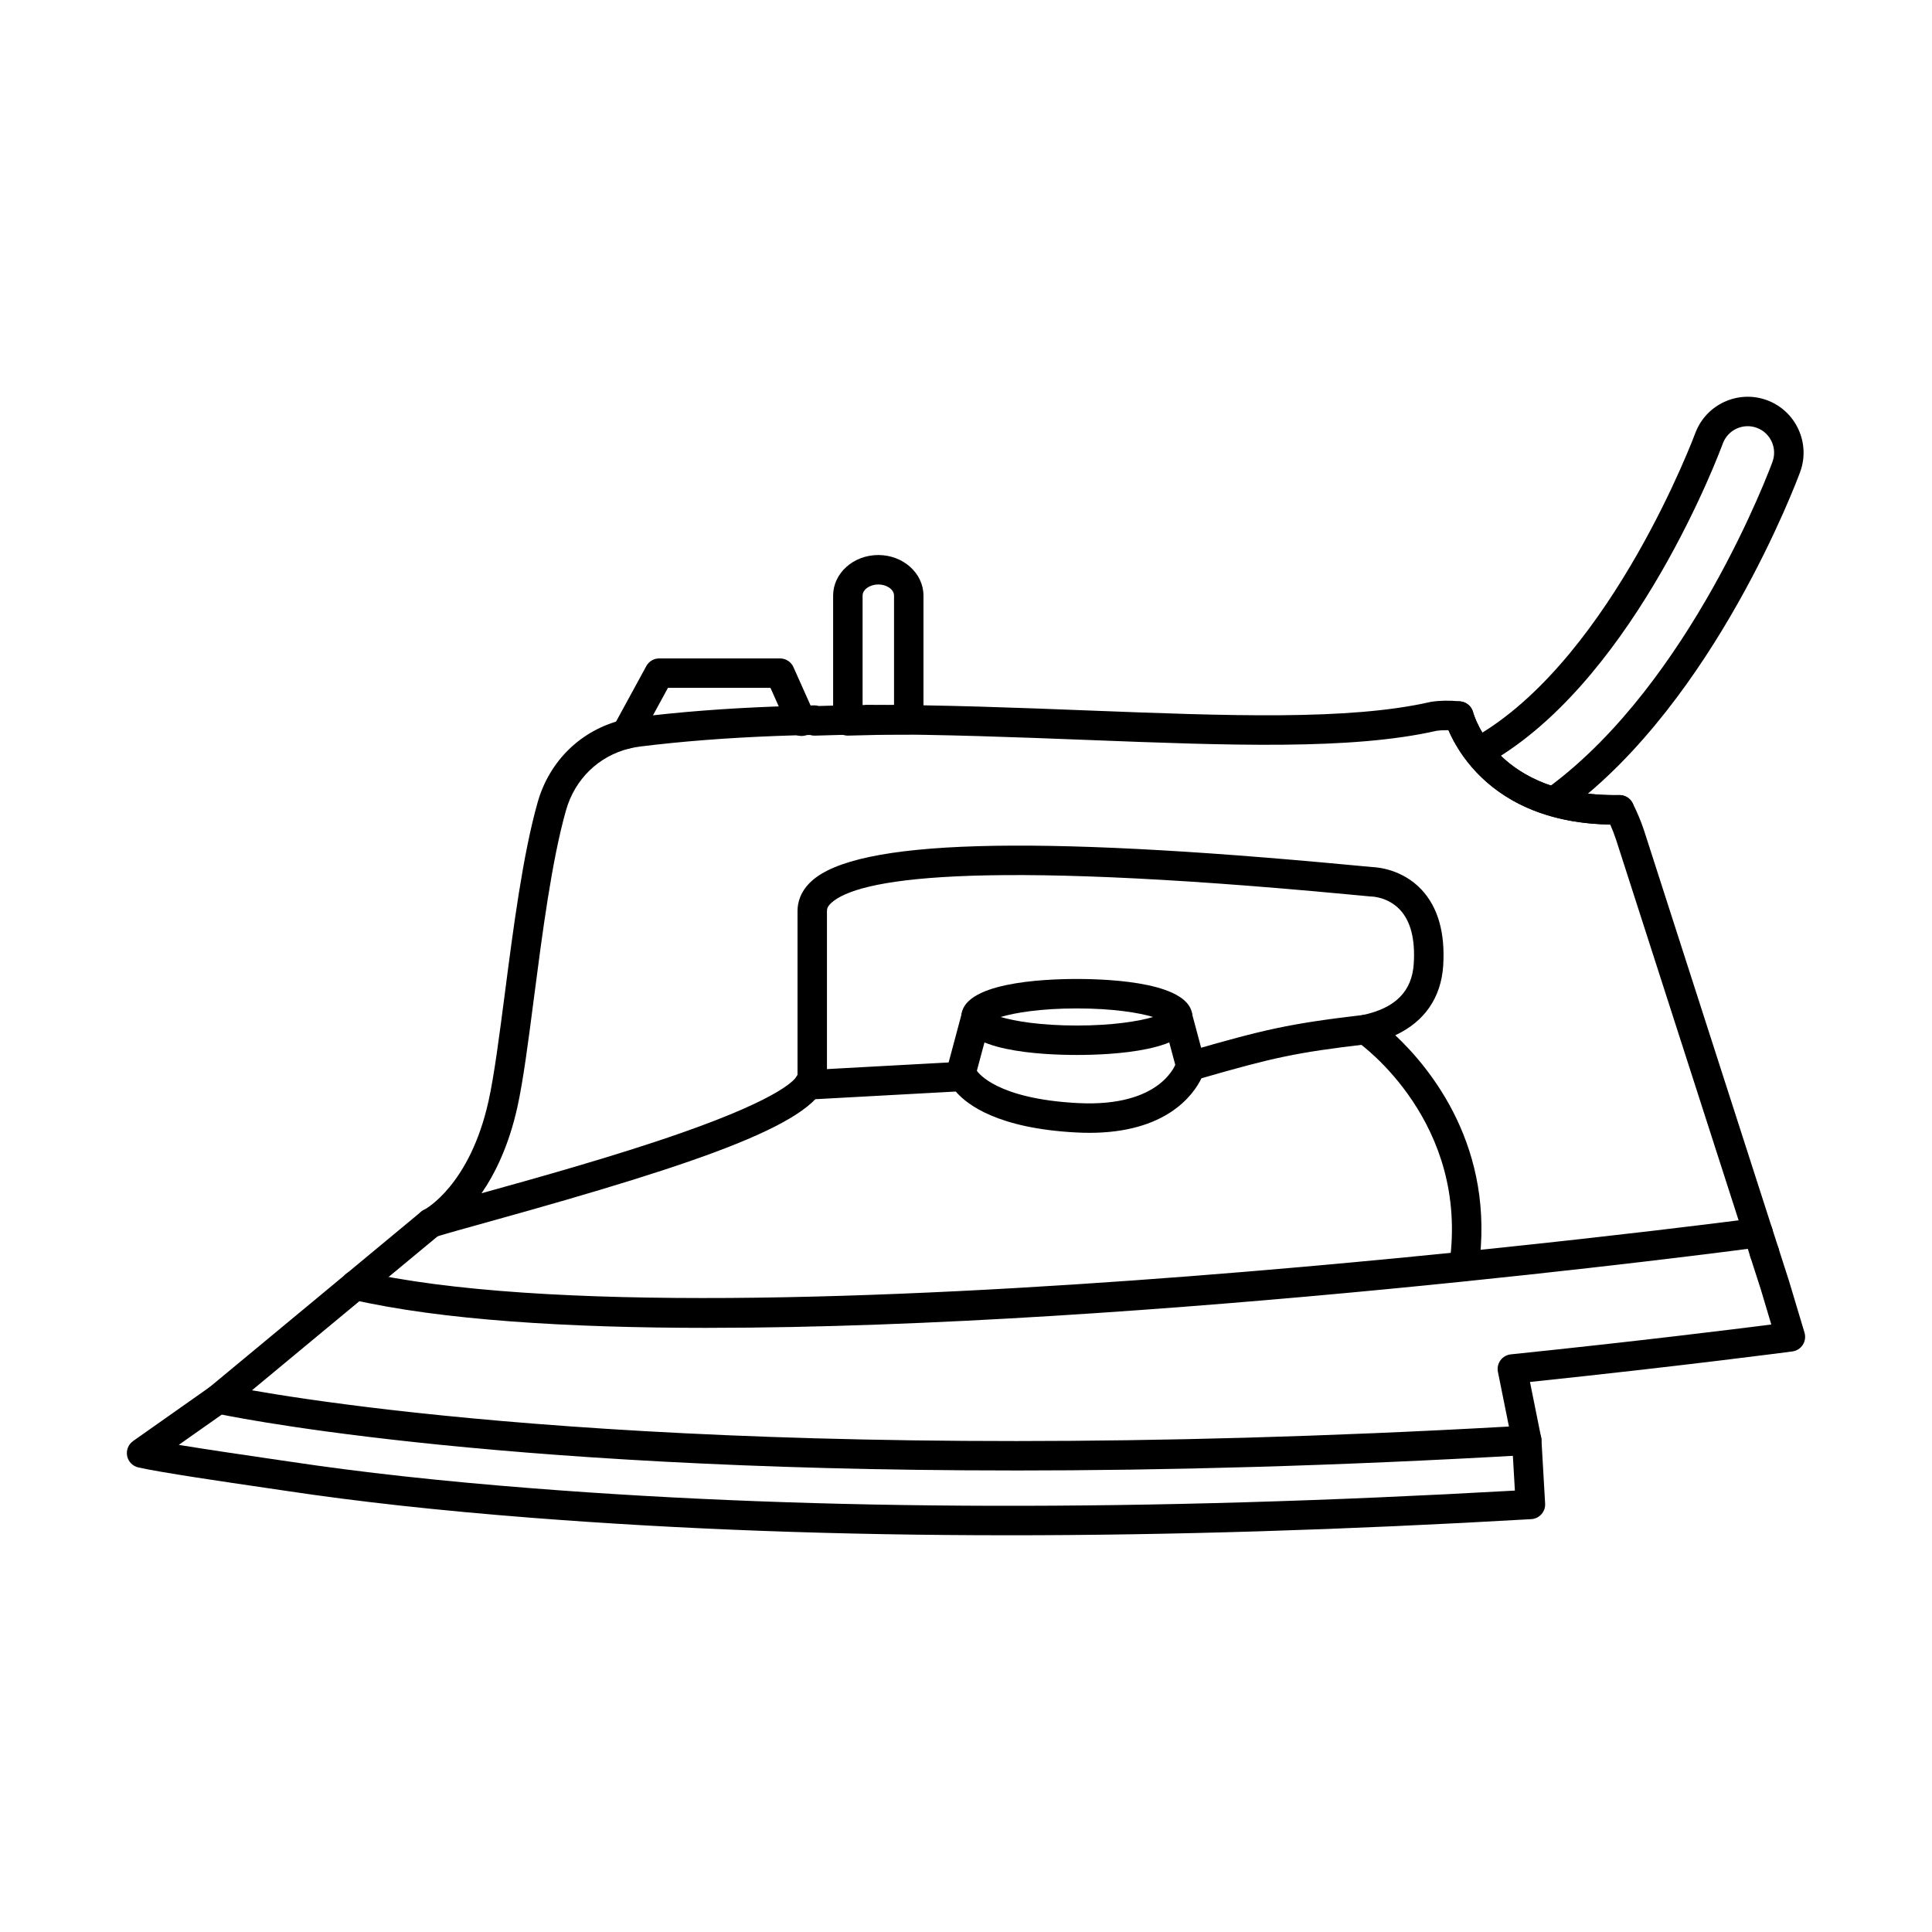
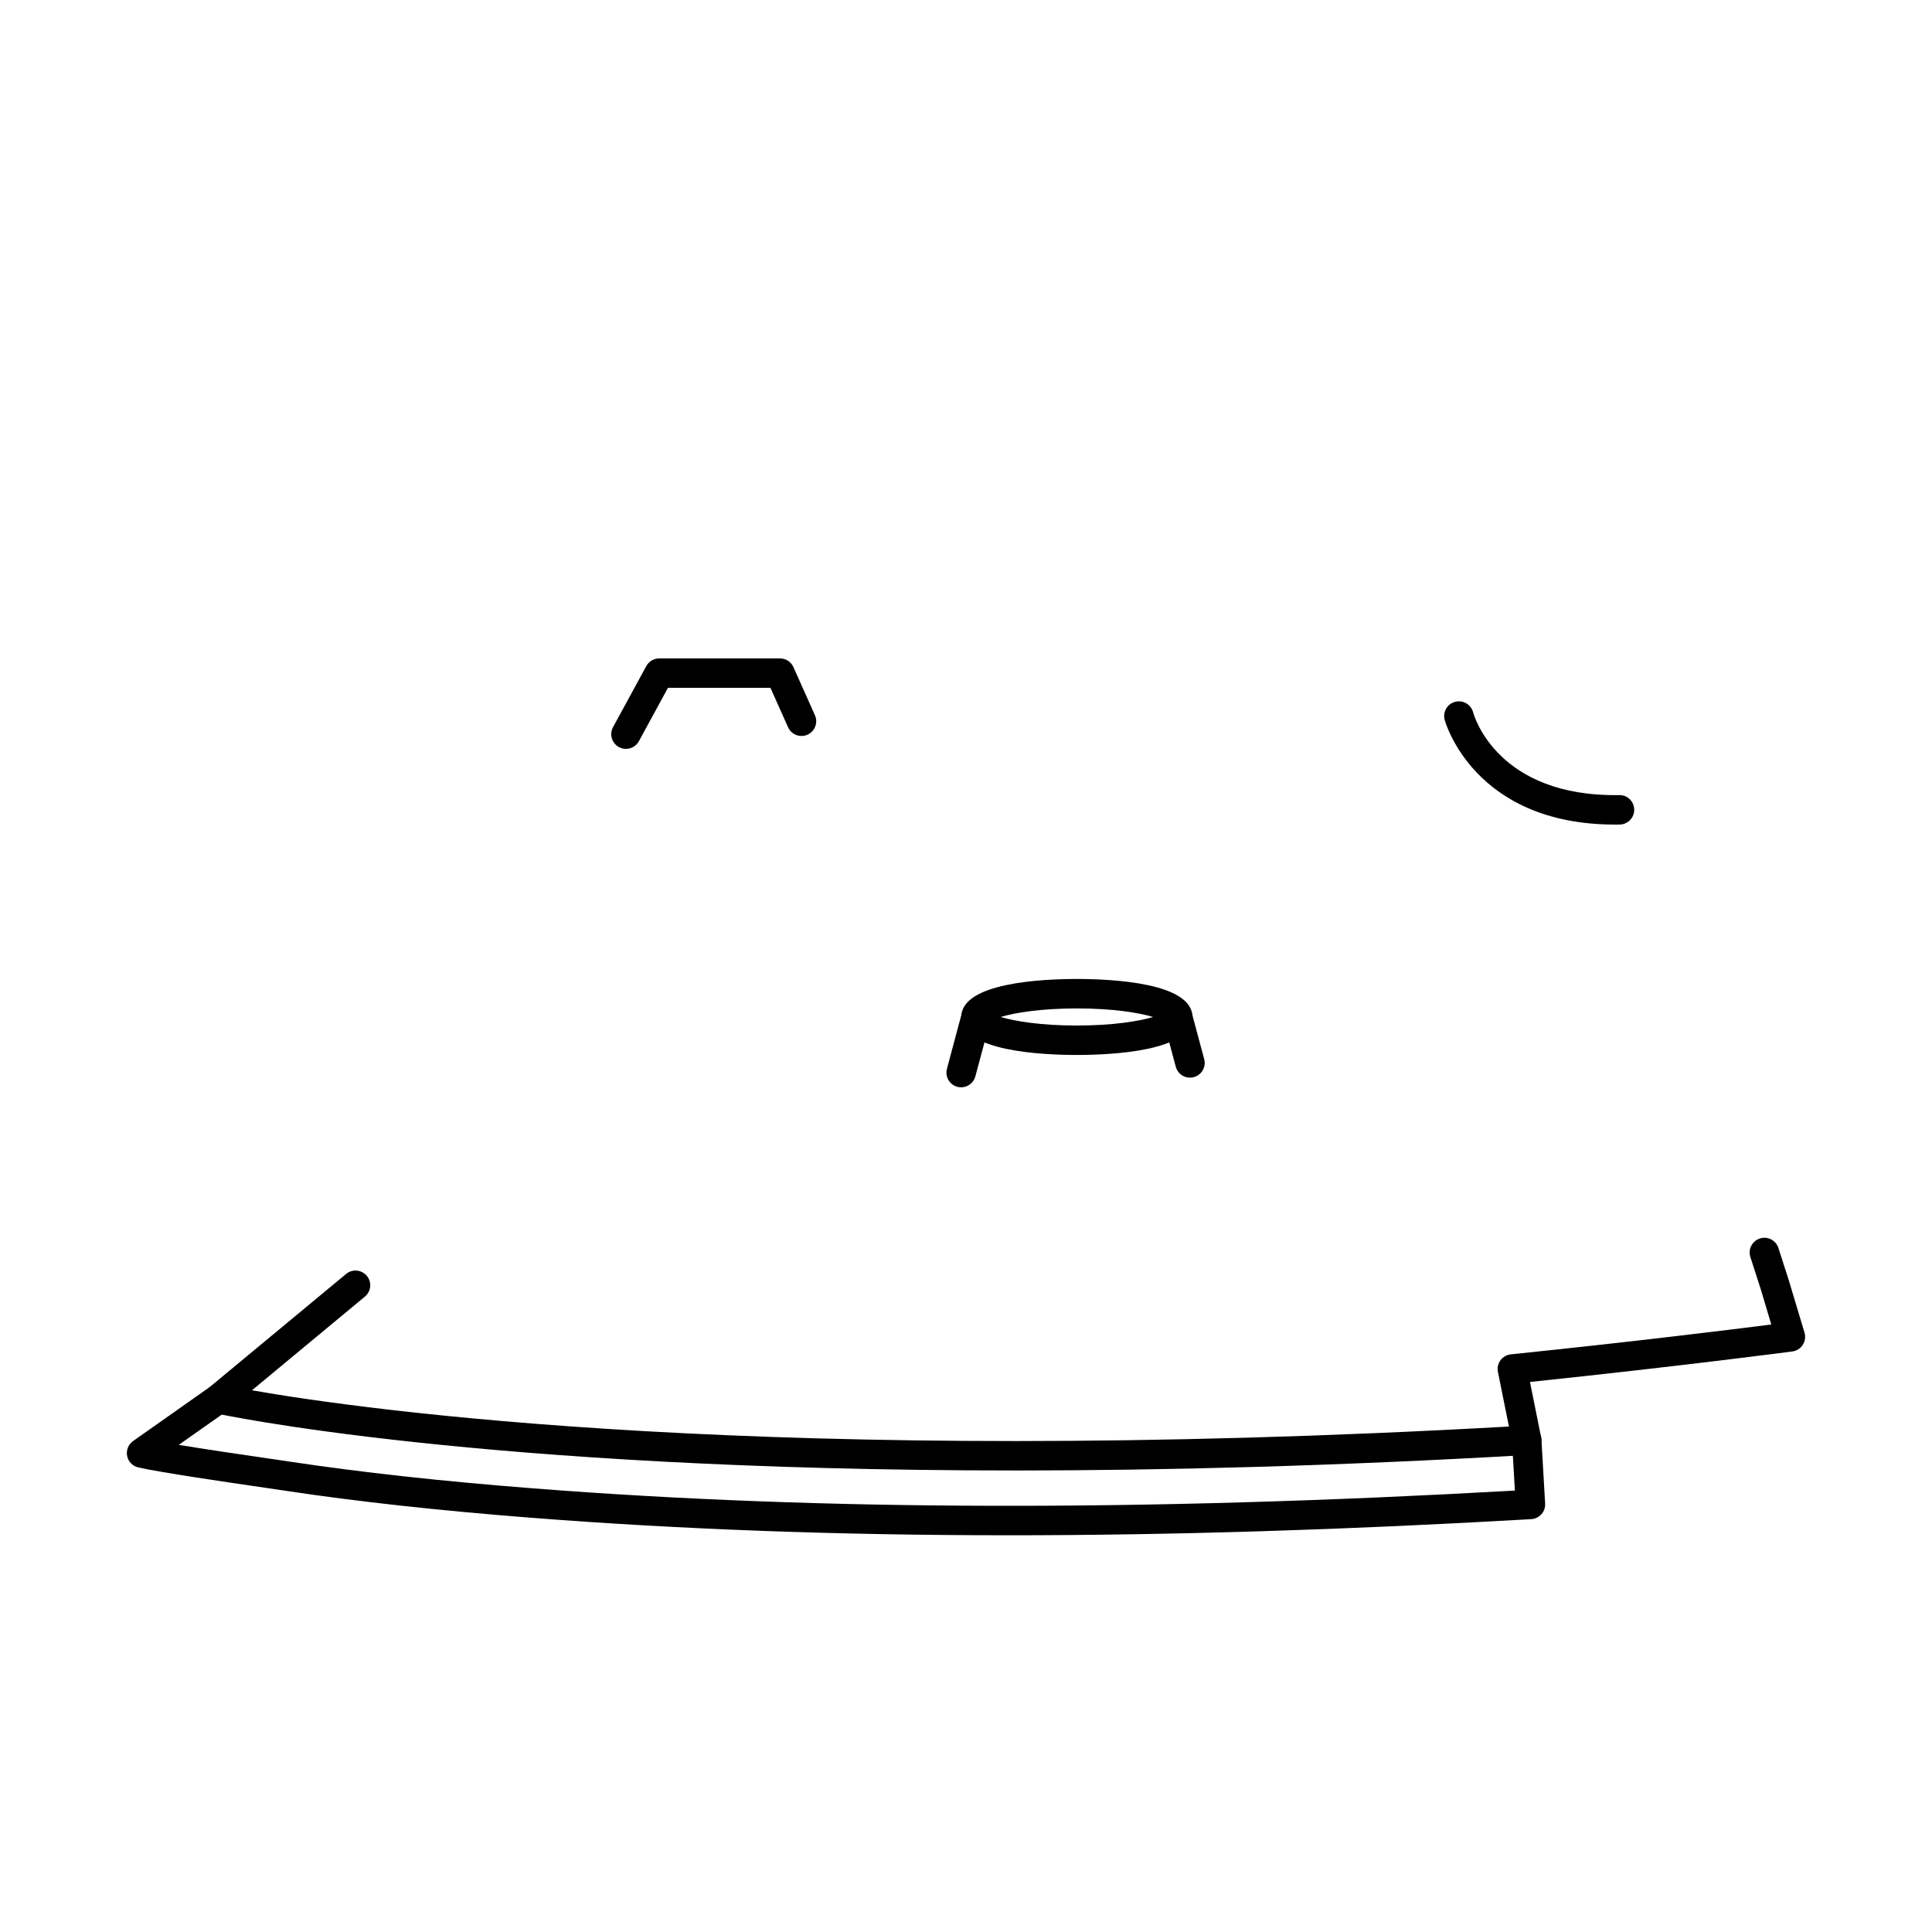
<svg xmlns="http://www.w3.org/2000/svg" fill="#000000" width="800px" height="800px" version="1.1" viewBox="144 144 512 512">
  <g>
    <path d="m452.66 414.88m-43.48-1.371c3.75 1.121 10.617 2.266 20.199 2.266 9.578 0 16.449-1.145 20.199-2.266-3.75-1.125-10.617-2.266-20.199-2.266-9.578 0-16.449 1.145-20.199 2.266zm20.199 10.066c-9.203 0-30.621-0.98-30.621-10.066 0-9.086 21.418-10.07 30.621-10.07 9.203 0 30.621 0.98 30.621 10.07 0 9.086-21.418 10.066-30.621 10.066z" />
    <path d="m398.72 432.15c-0.336 0-0.68-0.043-1.016-0.133-2.086-0.559-3.312-2.699-2.754-4.781l3.941-14.73c0.559-2.082 2.703-3.316 4.777-2.758 2.082 0.559 3.32 2.699 2.762 4.781l-3.953 14.73c-0.469 1.742-2.043 2.894-3.762 2.894z" />
    <path d="m459.36 429.59c-1.73 0-3.305-1.148-3.769-2.894l-3.262-12.172c-0.562-2.082 0.68-4.223 2.762-4.781 2.074-0.559 4.215 0.68 4.769 2.758l3.262 12.172c0.562 2.082-0.68 4.219-2.75 4.781-0.344 0.09-0.68 0.133-1.016 0.133z" />
-     <path d="m376.76 298.89c-2.258 0-4.164 1.352-4.164 2.949v29.203c2.731-0.066 5.516-0.117 8.332-0.156v-29.047c0-1.602-1.91-2.949-4.164-2.949zm8.062 35.852h0.012zm-16.133 4.207c-1.016 0-1.992-0.395-2.723-1.102-0.75-0.734-1.18-1.746-1.18-2.801v-33.207c0-5.926 5.367-10.75 11.973-10.75 6.59 0 11.969 4.824 11.969 10.75v32.902c0 2.141-1.73 3.879-3.871 3.898-5.481 0.051-10.879 0.152-16.051 0.305-0.039 0.004-0.074 0.004-0.113 0.004z" />
    <path d="m309.89 342.46c-0.625 0-1.27-0.152-1.871-0.477-1.887-1.031-2.59-3.402-1.551-5.293l8.809-16.168c0.684-1.258 2.004-2.035 3.422-2.035h32.016c1.535 0 2.934 0.906 3.555 2.312l5.699 12.75c0.871 1.965-0.012 4.269-1.973 5.152-1.973 0.875-4.277-0.004-5.152-1.973l-4.664-10.438h-27.168l-7.699 14.133c-0.703 1.297-2.043 2.035-3.426 2.035z" />
    <path d="m571.97 362.52c-37.578 0-45.059-27.512-45.129-27.793-0.539-2.09 0.723-4.211 2.816-4.746 2.074-0.527 4.195 0.719 4.734 2.797 0.262 0.977 6.488 22.465 38.727 21.93 2.172-0.047 3.922 1.684 3.965 3.84 0.031 2.152-1.684 3.926-3.844 3.965-0.426 0.008-0.852 0.012-1.27 0.012z" />
-     <path d="m531.96 483.54c-0.188 0-0.367-0.016-0.562-0.039-2.133-0.312-3.606-2.285-3.301-4.422 5.426-37.562-23.234-58.191-24.465-59.051-1.27-0.891-1.887-2.457-1.574-3.981 0.309-1.523 1.496-2.715 3.019-3.035 8.688-1.828 13.125-6.285 13.582-13.645 0.41-6.398-0.805-11.18-3.594-14.211-3.172-3.445-7.438-3.566-7.621-3.57-0.082 0-0.215-0.008-0.305-0.016-1.473-0.129-3.387-0.312-5.68-0.531-100.88-9.516-130.25-4.039-137.14 2.227-1.039 0.941-1.168 1.641-1.168 2.141v43.848c0 0.164-0.012 0.328-0.031 0.484-1.43 11.461-32.562 22.207-89.516 38.023-6.32 1.754-11.305 3.141-14.355 4.086-1.93 0.605-4.012-0.383-4.777-2.269-0.75-1.883 0.062-4.031 1.879-4.941 0.461-0.246 12.172-6.598 17.121-28.875 1.484-6.676 2.852-17.242 4.309-28.434 2.242-17.297 4.785-36.895 8.707-50.73 3.121-10.984 11.52-19.148 22.48-21.832 1.23-0.305 2.512-0.531 3.801-0.695 11.328-1.402 23.266-2.328 36.484-2.832 3.402-0.133 6.93-0.234 10.504-0.309 0.418-0.012 0.82 0.047 1.207 0.164 3.883-0.125 7.894-0.215 11.969-0.258 0.355-0.059 0.723-0.047 1.086-0.047 20.004 0 39.57 0.758 58.5 1.496 37 1.434 68.957 2.672 90.543-2.258 0.094-0.02 0.195-0.035 0.281-0.051 2.328-0.352 4.828-0.387 7.66-0.105 1.629 0.16 2.988 1.324 3.394 2.914 0.246 0.898 6.402 22.461 38.719 21.914 1.516-0.016 2.856 0.801 3.535 2.125 1.18 2.309 2.207 4.758 3.051 7.293l35.598 110.6c0.66 2.051-0.469 4.246-2.519 4.91-2.055 0.66-4.246-0.469-4.906-2.516l-35.59-110.56c-0.457-1.371-0.973-2.727-1.562-4.043-29.434-0.484-39.887-18.074-42.863-25.008-1.16-0.02-2.227 0.039-3.211 0.18-22.586 5.125-54.953 3.867-92.43 2.414-18.828-0.73-38.293-1.484-58.117-1.488-0.168 0.023-0.344 0.039-0.516 0.039-4.656 0.051-9.23 0.152-13.613 0.305-0.449 0.016-0.898-0.043-1.312-0.18-3.098 0.07-6.156 0.16-9.102 0.273-13.004 0.5-24.719 1.41-35.832 2.781-0.984 0.125-1.961 0.305-2.906 0.531-8.191 2.008-14.488 8.129-16.824 16.379-3.769 13.281-6.269 32.578-8.484 49.605-1.531 11.859-2.863 22.105-4.418 29.117-2.262 10.156-5.871 17.527-9.48 22.766 14.094-3.914 35.336-9.816 52.852-15.957 27.43-9.605 30.539-14.504 30.883-15.41v-43.449c0-2.066 0.652-5.113 3.723-7.91 12.035-10.957 57.523-12.297 143.13-4.223 2.215 0.211 4.086 0.383 5.527 0.512 1.328 0.047 7.902 0.574 12.965 5.953 4.367 4.656 6.309 11.422 5.769 20.113-0.539 8.535-4.977 14.922-12.703 18.496 9.402 8.844 26.691 29.879 22.066 61.84-0.281 1.941-1.953 3.344-3.859 3.344z" />
-     <path d="m402.75 427.57m29.918 16.641c-1.129 0-2.285-0.031-3.496-0.098-20.574-1.082-28.805-7.258-31.883-10.844l-38.777 2.117c-2.152 0.102-3.992-1.531-4.117-3.68-0.109-2.152 1.535-3.992 3.688-4.109l40.938-2.234c1.738-0.09 3.199 0.66 3.766 2.273 0.488 0.758 5.438 7.562 26.789 8.688 22.242 1.168 26.051-10.395 26.191-10.891 0.367-1.309 1.363-2.285 2.672-2.664 20.699-5.969 27.023-7.469 46.98-9.812 2.133-0.242 4.074 1.285 4.328 3.422 0.254 2.141-1.281 4.082-3.422 4.332-18.922 2.219-24.863 3.559-43.922 9.039-2.227 4.547-9.426 14.461-29.738 14.465zm-194.46 44.301c-1.117 0-2.227-0.48-2.996-1.41-1.383-1.66-1.148-4.121 0.508-5.496l19.871-16.48c1.668-1.379 4.125-1.148 5.5 0.508 1.371 1.66 1.148 4.121-0.508 5.5l-19.883 16.477c-0.719 0.605-1.605 0.902-2.488 0.902z" />
-     <path d="m557.15 359.34c-1.188 0-2.367-0.543-3.129-1.566-1.289-1.73-0.938-4.168 0.793-5.461 37.203-27.738 58.031-83.523 58.895-85.883 1.363-3.644-0.488-7.691-4.113-9.043-3.629-1.348-7.672 0.5-9.023 4.125-0.906 2.457-22.648 60.699-60.055 83.539-1.84 1.121-4.238 0.543-5.352-1.297-1.129-1.844-0.551-4.242 1.289-5.363 35.102-21.438 56.59-79.004 56.805-79.582 2.856-7.676 11.398-11.582 19.062-8.734 7.648 2.852 11.559 11.402 8.715 19.059-0.906 2.441-22.512 60.328-61.559 89.438-0.699 0.523-1.516 0.777-2.328 0.777z" />
-     <path d="m331.69 495.9c-37.254 0-70.668-2.07-94.34-7.488-2.094-0.484-3.406-2.578-2.926-4.68 0.477-2.098 2.57-3.41 4.672-2.93 96.285 22.062 367.57-13.637 370.3-14 2.125-0.285 4.098 1.215 4.379 3.352 0.285 2.133-1.219 4.098-3.356 4.383-8.48 1.129-162.24 21.355-278.73 21.355z" />
    <path d="m411.38 550.86c-44.996 0-86.984-1.547-126.64-4.641-24.484-1.914-45.781-4.25-65.094-7.152-1.32-0.199-3.207-0.473-5.453-0.805-10.289-1.504-27.512-4.019-33.527-5.375-1.516-0.34-2.672-1.535-2.977-3.047-0.293-1.516 0.328-3.062 1.586-3.953l20.391-14.367c1.77-1.242 4.199-0.82 5.434 0.941 1.242 1.762 0.824 4.195-0.934 5.438l-12.793 9.008c7.652 1.254 17.617 2.707 23.945 3.637 2.254 0.328 4.156 0.605 5.488 0.805 19.129 2.871 40.242 5.191 64.543 7.086 76.348 5.965 161.46 6.152 260.11 0.582l-0.758-13.113c-0.121-2.152 1.516-3.996 3.668-4.121 2.176-0.129 4.004 1.52 4.125 3.668l0.98 17.016c0.125 2.152-1.523 3.996-3.676 4.121-49.285 2.848-95.246 4.273-138.43 4.273z" />
    <path d="m412.87 533.69c-142.35 0-210.96-14.969-211.82-15.164-1.453-0.328-2.594-1.445-2.938-2.894-0.344-1.445 0.16-2.965 1.301-3.914l36.309-30.109c1.656-1.375 4.113-1.148 5.496 0.512 1.375 1.656 1.148 4.117-0.516 5.492l-29.93 24.828c29.047 5.094 137.49 20.582 333.11 9.605l-2.918-14.48c-0.223-1.078 0.031-2.199 0.68-3.082 0.652-0.887 1.648-1.453 2.734-1.566 33.426-3.457 59.059-6.641 69.031-7.914l-2.781-9.305-2.762-8.578c-0.664-2.051 0.465-4.25 2.516-4.91 2.043-0.664 4.246 0.465 4.91 2.516l2.785 8.652 4.133 13.777c0.328 1.094 0.16 2.277-0.457 3.238-0.617 0.961-1.637 1.602-2.762 1.754-0.293 0.035-28.582 3.785-69.535 8.086l2.957 14.684c0.223 1.105-0.047 2.258-0.738 3.156-0.695 0.895-1.73 1.445-2.856 1.512-51.105 2.953-96.387 4.109-135.96 4.109z" />
  </g>
</svg>